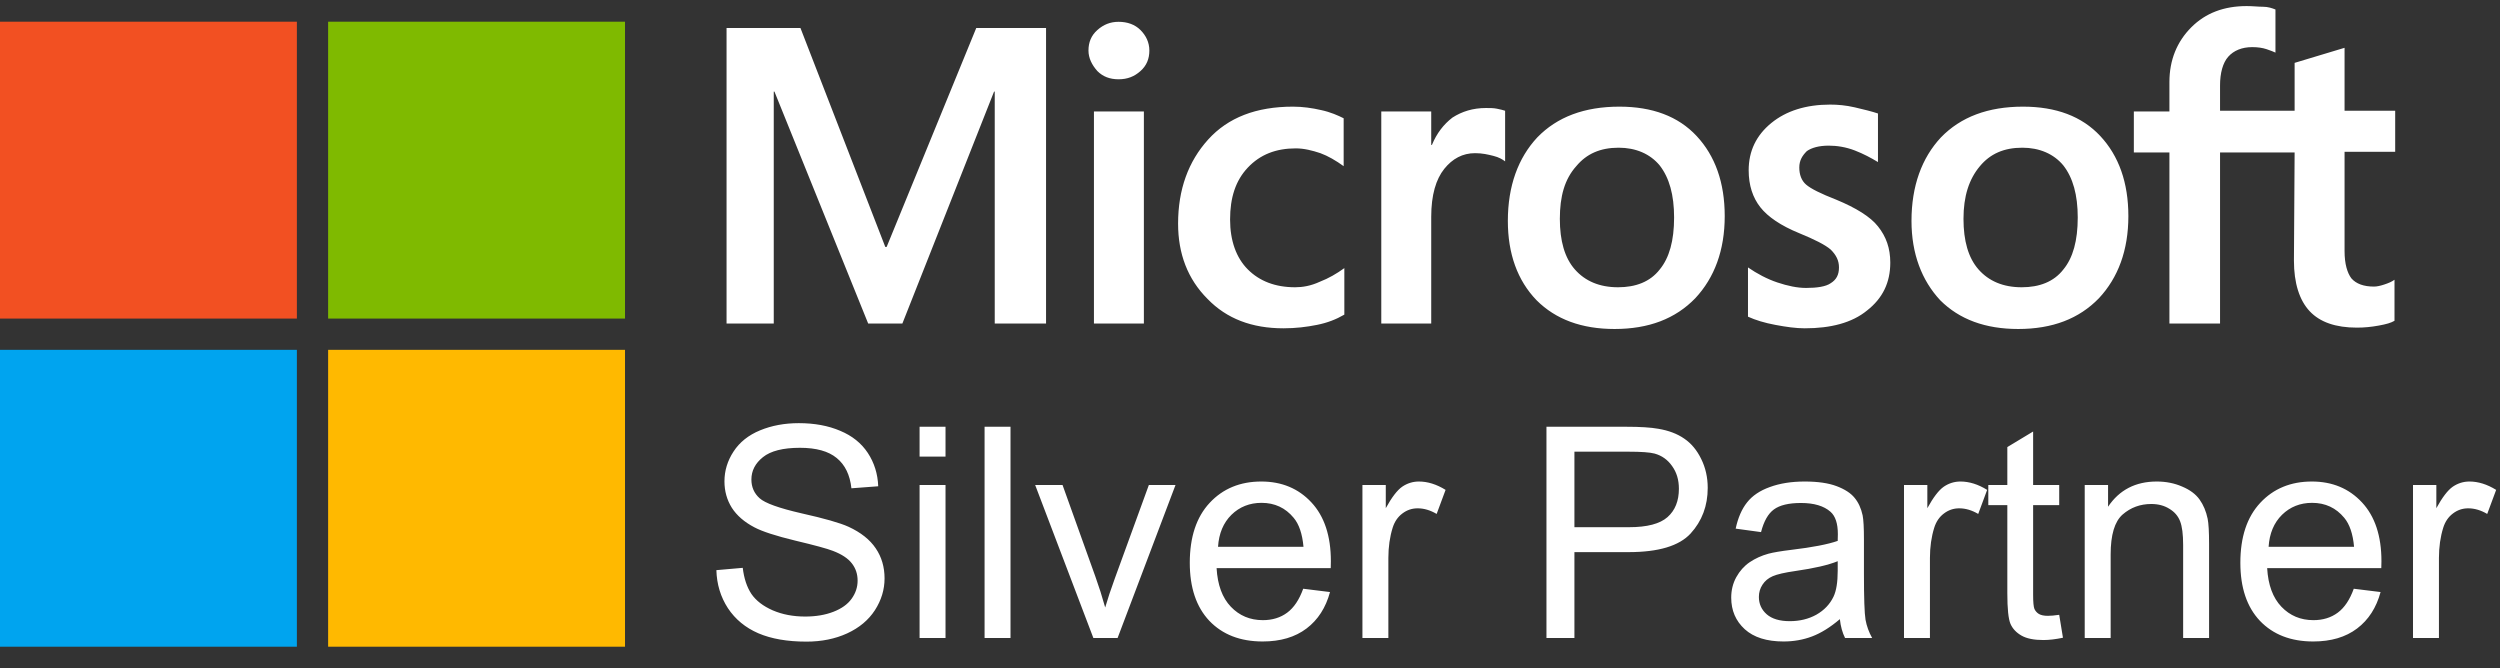
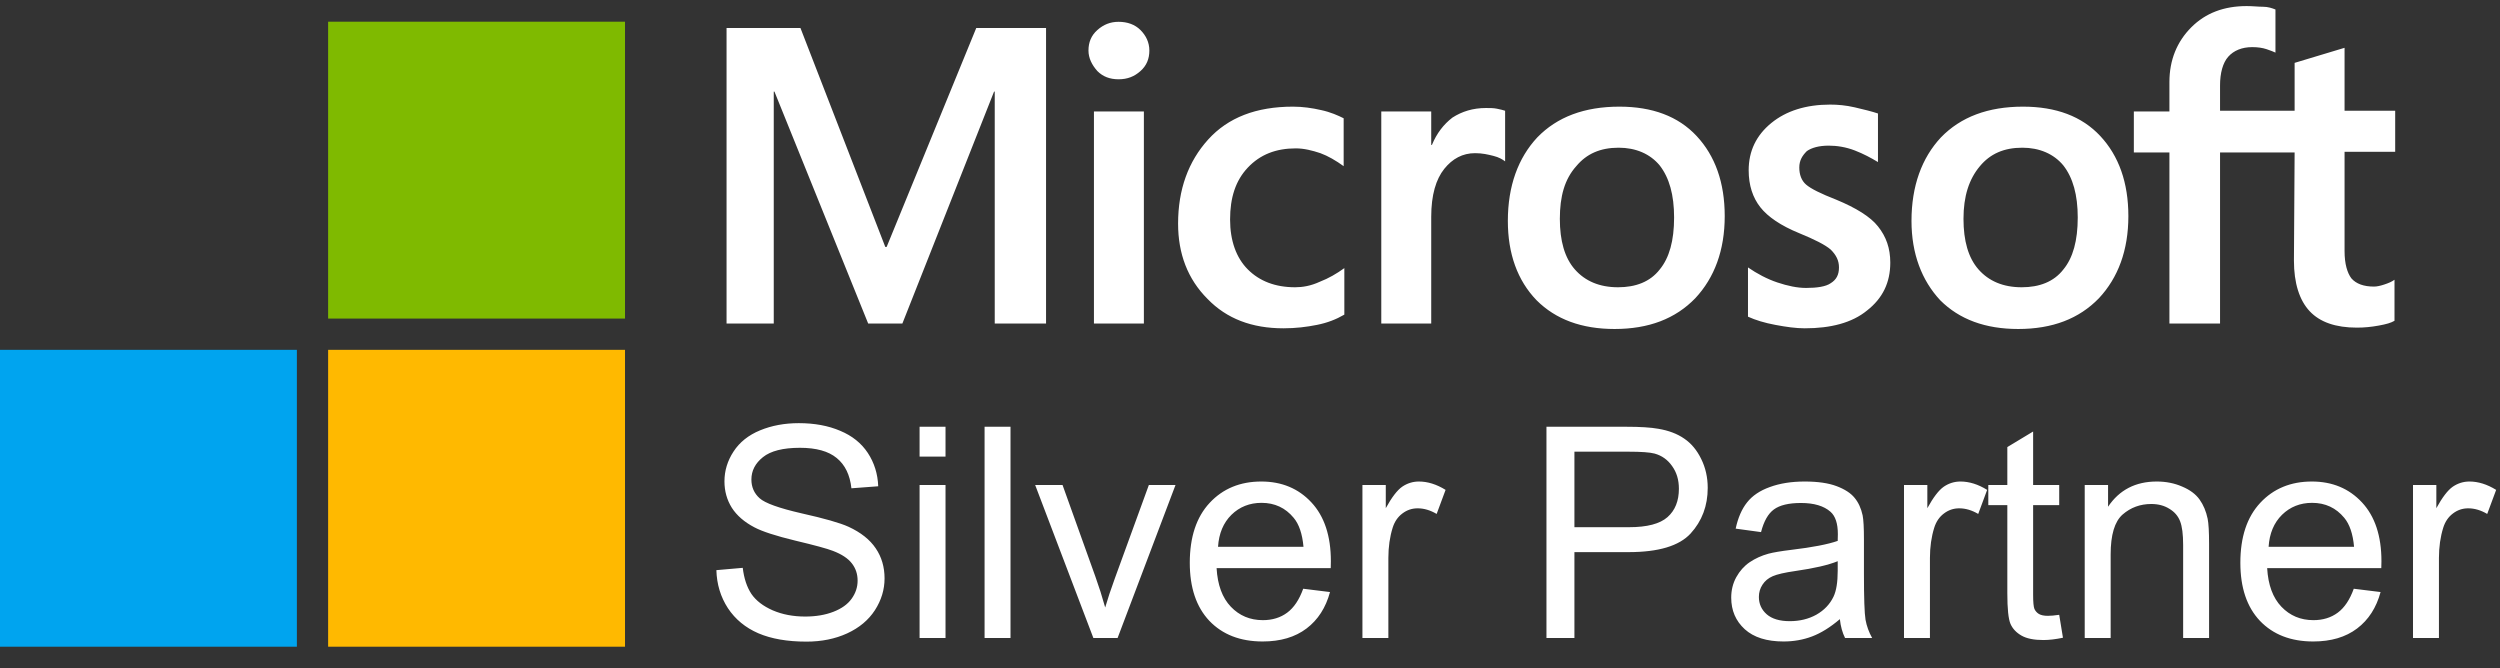
<svg xmlns="http://www.w3.org/2000/svg" width="288" height="77" viewBox="0 0 288 77" fill="none">
  <rect x="0" y="0" width="288" height="77" fill="#333333" stroke="none" />
  <g clip-path="url(#clip0_2008_604)">
    <path d="M120.505 3.222V37.27H114.594V10.552H114.515L103.954 37.27H100.014L89.216 10.552H89.137V37.27H83.699V3.222H92.211L101.984 28.443H102.142L112.466 3.222H120.505ZM125.392 5.823C125.392 4.877 125.707 4.089 126.416 3.459C127.125 2.828 127.914 2.513 128.859 2.513C129.884 2.513 130.751 2.828 131.381 3.459C132.012 4.089 132.406 4.877 132.406 5.823C132.406 6.769 132.091 7.557 131.381 8.187C130.672 8.818 129.884 9.133 128.859 9.133C127.835 9.133 127.047 8.818 126.416 8.187C125.786 7.478 125.392 6.69 125.392 5.823ZM131.775 12.838V37.27H126.022V12.838H131.775ZM149.193 33.093C150.06 33.093 151.006 32.935 152.031 32.462C153.055 32.068 154.001 31.516 154.868 30.886V36.245C153.922 36.797 152.898 37.191 151.715 37.427C150.533 37.664 149.272 37.821 147.853 37.821C144.228 37.821 141.312 36.718 139.105 34.432C136.82 32.147 135.716 29.231 135.716 25.763C135.716 21.822 136.898 18.591 139.184 16.069C141.47 13.547 144.701 12.286 148.957 12.286C150.06 12.286 151.164 12.443 152.188 12.68C153.292 12.916 154.159 13.31 154.789 13.626V19.143C153.922 18.512 152.976 17.96 152.109 17.645C151.164 17.33 150.218 17.093 149.272 17.093C146.987 17.093 145.174 17.803 143.755 19.3C142.337 20.798 141.706 22.768 141.706 25.29C141.706 27.733 142.415 29.704 143.755 31.043C145.095 32.383 146.908 33.093 149.193 33.093ZM171.182 12.443C171.655 12.443 172.049 12.443 172.443 12.522C172.837 12.601 173.153 12.68 173.389 12.759V18.591C173.074 18.354 172.68 18.118 172.049 17.96C171.419 17.803 170.788 17.645 169.921 17.645C168.503 17.645 167.32 18.276 166.375 19.458C165.429 20.64 164.877 22.453 164.877 24.975V37.27H159.124V12.838H164.877V16.699H164.956C165.508 15.36 166.296 14.335 167.32 13.547C168.424 12.838 169.685 12.443 171.182 12.443ZM173.704 25.448C173.704 21.428 174.887 18.197 177.093 15.832C179.379 13.468 182.531 12.286 186.551 12.286C190.334 12.286 193.329 13.389 195.457 15.675C197.585 17.96 198.688 21.034 198.688 24.896C198.688 28.837 197.506 31.989 195.299 34.354C193.014 36.718 189.94 37.9 185.999 37.9C182.216 37.9 179.221 36.797 177.014 34.59C174.808 32.304 173.704 29.231 173.704 25.448ZM179.694 25.211C179.694 27.733 180.246 29.704 181.428 31.043C182.61 32.383 184.265 33.093 186.393 33.093C188.442 33.093 190.098 32.462 191.201 31.043C192.304 29.704 192.856 27.733 192.856 25.054C192.856 22.453 192.304 20.482 191.201 19.064C190.098 17.724 188.442 17.015 186.472 17.015C184.344 17.015 182.768 17.724 181.586 19.143C180.246 20.64 179.694 22.61 179.694 25.211ZM207.279 19.3C207.279 20.088 207.515 20.798 208.067 21.27C208.619 21.743 209.722 22.295 211.535 23.004C213.82 23.95 215.475 24.975 216.342 26.078C217.288 27.26 217.761 28.6 217.761 30.255C217.761 32.541 216.894 34.354 215.081 35.772C213.348 37.191 210.904 37.821 207.909 37.821C206.885 37.821 205.781 37.664 204.52 37.427C203.259 37.191 202.235 36.876 201.368 36.481V30.807C202.392 31.516 203.575 32.147 204.757 32.541C205.939 32.935 207.042 33.171 208.067 33.171C209.328 33.171 210.353 33.014 210.904 32.62C211.535 32.226 211.85 31.674 211.85 30.807C211.85 30.019 211.535 29.388 210.904 28.758C210.274 28.206 209.013 27.576 207.279 26.866C205.151 25.999 203.653 24.975 202.787 23.871C201.92 22.768 201.447 21.349 201.447 19.615C201.447 17.409 202.314 15.596 204.048 14.177C205.781 12.759 208.067 12.049 210.825 12.049C211.692 12.049 212.638 12.128 213.663 12.365C214.687 12.601 215.633 12.838 216.342 13.074V18.67C215.554 18.197 214.687 17.724 213.663 17.33C212.638 16.936 211.614 16.778 210.668 16.778C209.564 16.778 208.698 17.015 208.146 17.409C207.594 17.96 207.279 18.512 207.279 19.3ZM220.204 25.448C220.204 21.428 221.387 18.197 223.593 15.832C225.879 13.468 229.031 12.286 233.051 12.286C236.834 12.286 239.829 13.389 241.957 15.675C244.085 17.96 245.188 21.034 245.188 24.896C245.188 28.837 244.006 31.989 241.799 34.354C239.514 36.718 236.44 37.9 232.499 37.9C228.716 37.9 225.721 36.797 223.514 34.59C221.387 32.304 220.204 29.231 220.204 25.448ZM226.194 25.211C226.194 27.733 226.746 29.704 227.928 31.043C229.11 32.383 230.765 33.093 232.893 33.093C234.942 33.093 236.598 32.462 237.701 31.043C238.804 29.704 239.356 27.733 239.356 25.054C239.356 22.453 238.804 20.482 237.701 19.064C236.598 17.724 234.942 17.015 232.972 17.015C230.844 17.015 229.268 17.724 228.086 19.143C226.825 20.64 226.194 22.61 226.194 25.211ZM264.34 17.566H255.749V37.27H249.917V17.566H245.819V12.838H249.917V9.448C249.917 6.926 250.784 4.798 252.439 3.143C254.094 1.488 256.222 0.7 258.823 0.7C259.532 0.7 260.163 0.779 260.714 0.779C261.266 0.779 261.739 0.937 262.133 1.094V6.06C261.975 5.981 261.581 5.823 261.109 5.665C260.636 5.508 260.084 5.429 259.453 5.429C258.271 5.429 257.326 5.823 256.695 6.532C256.064 7.242 255.749 8.424 255.749 9.843V12.759H264.34V7.242L270.093 5.508V12.759H275.925V17.488H270.093V28.915C270.093 30.413 270.409 31.438 270.881 32.068C271.433 32.699 272.3 33.014 273.482 33.014C273.798 33.014 274.192 32.935 274.664 32.777C275.137 32.62 275.531 32.462 275.847 32.226V36.954C275.453 37.191 274.901 37.349 274.034 37.506C273.167 37.664 272.379 37.743 271.512 37.743C269.069 37.743 267.256 37.112 266.074 35.851C264.892 34.59 264.261 32.62 264.261 30.019L264.34 17.566Z" fill="white" />
    <path d="M82.527 65.681L85.565 65.415C85.709 66.632 86.041 67.634 86.561 68.42C87.093 69.195 87.912 69.826 89.019 70.312C90.125 70.788 91.37 71.026 92.754 71.026C93.982 71.026 95.067 70.844 96.008 70.478C96.949 70.113 97.646 69.615 98.1 68.984C98.564 68.342 98.797 67.645 98.797 66.893C98.797 66.129 98.576 65.465 98.133 64.9C97.69 64.325 96.96 63.843 95.941 63.456C95.288 63.202 93.844 62.809 91.608 62.277C89.373 61.735 87.807 61.226 86.91 60.75C85.748 60.141 84.879 59.389 84.304 58.492C83.739 57.585 83.457 56.572 83.457 55.454C83.457 54.226 83.806 53.08 84.503 52.018C85.2 50.944 86.218 50.13 87.558 49.577C88.897 49.024 90.385 48.747 92.023 48.747C93.828 48.747 95.416 49.04 96.788 49.627C98.171 50.203 99.234 51.055 99.976 52.184C100.717 53.312 101.116 54.591 101.171 56.019L98.083 56.251C97.917 54.713 97.353 53.55 96.39 52.765C95.438 51.979 94.027 51.586 92.156 51.586C90.208 51.586 88.786 51.946 87.89 52.665C87.004 53.373 86.561 54.231 86.561 55.238C86.561 56.113 86.877 56.832 87.508 57.397C88.128 57.961 89.743 58.542 92.356 59.14C94.978 59.726 96.777 60.241 97.751 60.684C99.168 61.337 100.214 62.167 100.889 63.174C101.564 64.17 101.901 65.321 101.901 66.627C101.901 67.922 101.531 69.145 100.789 70.296C100.048 71.436 98.98 72.327 97.585 72.969C96.201 73.6 94.641 73.915 92.903 73.915C90.701 73.915 88.853 73.594 87.358 72.952C85.875 72.31 84.708 71.347 83.856 70.064C83.014 68.769 82.572 67.308 82.527 65.681ZM105.936 52.599V49.162H108.924V52.599H105.936ZM105.936 73.5V55.869H108.924V73.5H105.936ZM113.423 73.5V49.162H116.411V73.5H113.423ZM125.957 73.5L119.25 55.869H122.404L126.189 66.428C126.599 67.568 126.975 68.752 127.318 69.981C127.584 69.051 127.955 67.933 128.431 66.627L132.349 55.869H135.42L128.746 73.5H125.957ZM150.129 67.822L153.217 68.204C152.73 70.008 151.828 71.408 150.511 72.404C149.194 73.4 147.511 73.898 145.464 73.898C142.885 73.898 140.838 73.107 139.321 71.524C137.816 69.931 137.063 67.701 137.063 64.834C137.063 61.868 137.827 59.566 139.354 57.928C140.882 56.29 142.863 55.471 145.298 55.471C147.655 55.471 149.581 56.273 151.075 57.878C152.569 59.483 153.316 61.741 153.316 64.651C153.316 64.829 153.311 65.094 153.3 65.448H140.151C140.262 67.385 140.81 68.868 141.795 69.897C142.78 70.927 144.008 71.441 145.48 71.441C146.576 71.441 147.511 71.154 148.286 70.578C149.061 70.003 149.675 69.084 150.129 67.822ZM140.317 62.991H150.162C150.029 61.508 149.653 60.396 149.033 59.654C148.081 58.503 146.847 57.928 145.331 57.928C143.959 57.928 142.802 58.387 141.861 59.306C140.932 60.224 140.417 61.453 140.317 62.991ZM156.952 73.5V55.869H159.642V58.542C160.328 57.291 160.959 56.467 161.534 56.068C162.121 55.67 162.763 55.471 163.46 55.471C164.467 55.471 165.491 55.792 166.531 56.434L165.502 59.206C164.771 58.774 164.041 58.559 163.311 58.559C162.658 58.559 162.071 58.758 161.551 59.156C161.031 59.544 160.66 60.086 160.438 60.783C160.106 61.846 159.94 63.008 159.94 64.269V73.5H156.952ZM178.152 73.5V49.162H187.333C188.949 49.162 190.183 49.24 191.035 49.395C192.23 49.594 193.232 49.976 194.04 50.54C194.848 51.093 195.495 51.874 195.982 52.881C196.48 53.888 196.729 54.995 196.729 56.201C196.729 58.271 196.071 60.025 194.754 61.464C193.437 62.892 191.057 63.605 187.615 63.605H181.373V73.5H178.152ZM181.373 60.733H187.665C189.746 60.733 191.223 60.346 192.098 59.571C192.972 58.797 193.409 57.706 193.409 56.301C193.409 55.283 193.149 54.414 192.629 53.694C192.12 52.964 191.445 52.482 190.604 52.25C190.061 52.106 189.06 52.034 187.599 52.034H181.373V60.733ZM211.953 71.325C210.846 72.266 209.778 72.93 208.749 73.317C207.731 73.705 206.635 73.898 205.462 73.898C203.525 73.898 202.036 73.428 200.996 72.487C199.956 71.535 199.436 70.324 199.436 68.852C199.436 67.988 199.629 67.203 200.017 66.494C200.415 65.775 200.93 65.199 201.561 64.768C202.202 64.336 202.922 64.009 203.719 63.788C204.305 63.633 205.191 63.484 206.375 63.34C208.788 63.052 210.564 62.709 211.704 62.31C211.715 61.901 211.721 61.641 211.721 61.53C211.721 60.313 211.438 59.455 210.874 58.957C210.11 58.282 208.976 57.944 207.471 57.944C206.065 57.944 205.025 58.193 204.35 58.691C203.686 59.178 203.193 60.047 202.872 61.298L199.95 60.899C200.216 59.649 200.653 58.642 201.262 57.878C201.87 57.103 202.75 56.511 203.901 56.102C205.052 55.681 206.386 55.471 207.902 55.471C209.408 55.471 210.631 55.648 211.571 56.002C212.512 56.356 213.204 56.804 213.646 57.347C214.089 57.878 214.399 58.553 214.576 59.372C214.676 59.881 214.726 60.8 214.726 62.128V66.112C214.726 68.89 214.786 70.65 214.908 71.392C215.041 72.122 215.296 72.825 215.672 73.5H212.551C212.241 72.88 212.042 72.155 211.953 71.325ZM211.704 64.651C210.619 65.094 208.993 65.47 206.823 65.78C205.595 65.957 204.726 66.157 204.217 66.378C203.708 66.599 203.315 66.926 203.038 67.357C202.761 67.778 202.623 68.248 202.623 68.769C202.623 69.565 202.922 70.23 203.52 70.761C204.128 71.292 205.014 71.558 206.176 71.558C207.327 71.558 208.351 71.309 209.247 70.811C210.144 70.301 210.802 69.61 211.223 68.735C211.544 68.06 211.704 67.064 211.704 65.747V64.651ZM219.341 73.5V55.869H222.03V58.542C222.716 57.291 223.347 56.467 223.923 56.068C224.509 55.67 225.151 55.471 225.849 55.471C226.856 55.471 227.88 55.792 228.92 56.434L227.891 59.206C227.16 58.774 226.43 58.559 225.699 58.559C225.046 58.559 224.46 58.758 223.939 59.156C223.419 59.544 223.049 60.086 222.827 60.783C222.495 61.846 222.329 63.008 222.329 64.269V73.5H219.341ZM237.221 70.827L237.652 73.467C236.811 73.644 236.059 73.732 235.395 73.732C234.31 73.732 233.469 73.561 232.871 73.218C232.273 72.875 231.853 72.426 231.609 71.873C231.366 71.309 231.244 70.13 231.244 68.337V58.193H229.053V55.869H231.244V51.503L234.216 49.71V55.869H237.221V58.193H234.216V68.503C234.216 69.355 234.266 69.903 234.365 70.147C234.476 70.39 234.647 70.584 234.88 70.728C235.123 70.871 235.466 70.943 235.909 70.943C236.241 70.943 236.678 70.905 237.221 70.827ZM240.159 73.5V55.869H242.849V58.376C244.144 56.439 246.014 55.471 248.46 55.471C249.522 55.471 250.496 55.664 251.382 56.052C252.278 56.428 252.948 56.926 253.391 57.546C253.833 58.166 254.143 58.902 254.32 59.754C254.431 60.307 254.486 61.276 254.486 62.659V73.5H251.498V62.775C251.498 61.558 251.382 60.65 251.149 60.053C250.917 59.444 250.502 58.963 249.904 58.608C249.318 58.243 248.626 58.06 247.829 58.06C246.556 58.06 245.455 58.465 244.525 59.273C243.607 60.08 243.147 61.613 243.147 63.871V73.5H240.159ZM271.154 67.822L274.242 68.204C273.755 70.008 272.853 71.408 271.536 72.404C270.219 73.4 268.537 73.898 266.489 73.898C263.91 73.898 261.863 73.107 260.347 71.524C258.841 69.931 258.089 67.701 258.089 64.834C258.089 61.868 258.853 59.566 260.38 57.928C261.907 56.29 263.888 55.471 266.323 55.471C268.681 55.471 270.606 56.273 272.101 57.878C273.595 59.483 274.342 61.741 274.342 64.651C274.342 64.829 274.336 65.094 274.325 65.448H261.177C261.287 67.385 261.835 68.868 262.82 69.897C263.805 70.927 265.034 71.441 266.506 71.441C267.602 71.441 268.537 71.154 269.312 70.578C270.086 70.003 270.701 69.084 271.154 67.822ZM261.343 62.991H271.188C271.055 61.508 270.678 60.396 270.059 59.654C269.107 58.503 267.873 57.928 266.356 57.928C264.984 57.928 263.827 58.387 262.887 59.306C261.957 60.224 261.442 61.453 261.343 62.991ZM277.978 73.5V55.869H280.667V58.542C281.353 57.291 281.984 56.467 282.56 56.068C283.146 55.67 283.788 55.471 284.485 55.471C285.493 55.471 286.516 55.792 287.557 56.434L286.527 59.206C285.797 58.774 285.066 58.559 284.336 58.559C283.683 58.559 283.096 58.758 282.576 59.156C282.056 59.544 281.685 60.086 281.464 60.783C281.132 61.846 280.966 63.008 280.966 64.269V73.5H277.978Z" fill="white" />
-     <path d="M34.2 2.5H0V36.7H34.2V2.5Z" fill="#F25022" />
    <path d="M72.001 2.5H37.801V36.7H72.001V2.5Z" fill="#7FBA00" />
    <path d="M34.2 40.3H0V74.5H34.2V40.3Z" fill="#00A4EF" />
    <path d="M72.001 40.3H37.801V74.5H72.001V40.3Z" fill="#FFB900" />
  </g>
  <defs>
    <clipPath id="clip0_2008_604">
      <rect width="288" height="76" fill="white" transform="translate(0 0.5)" />
    </clipPath>
  </defs>
</svg>